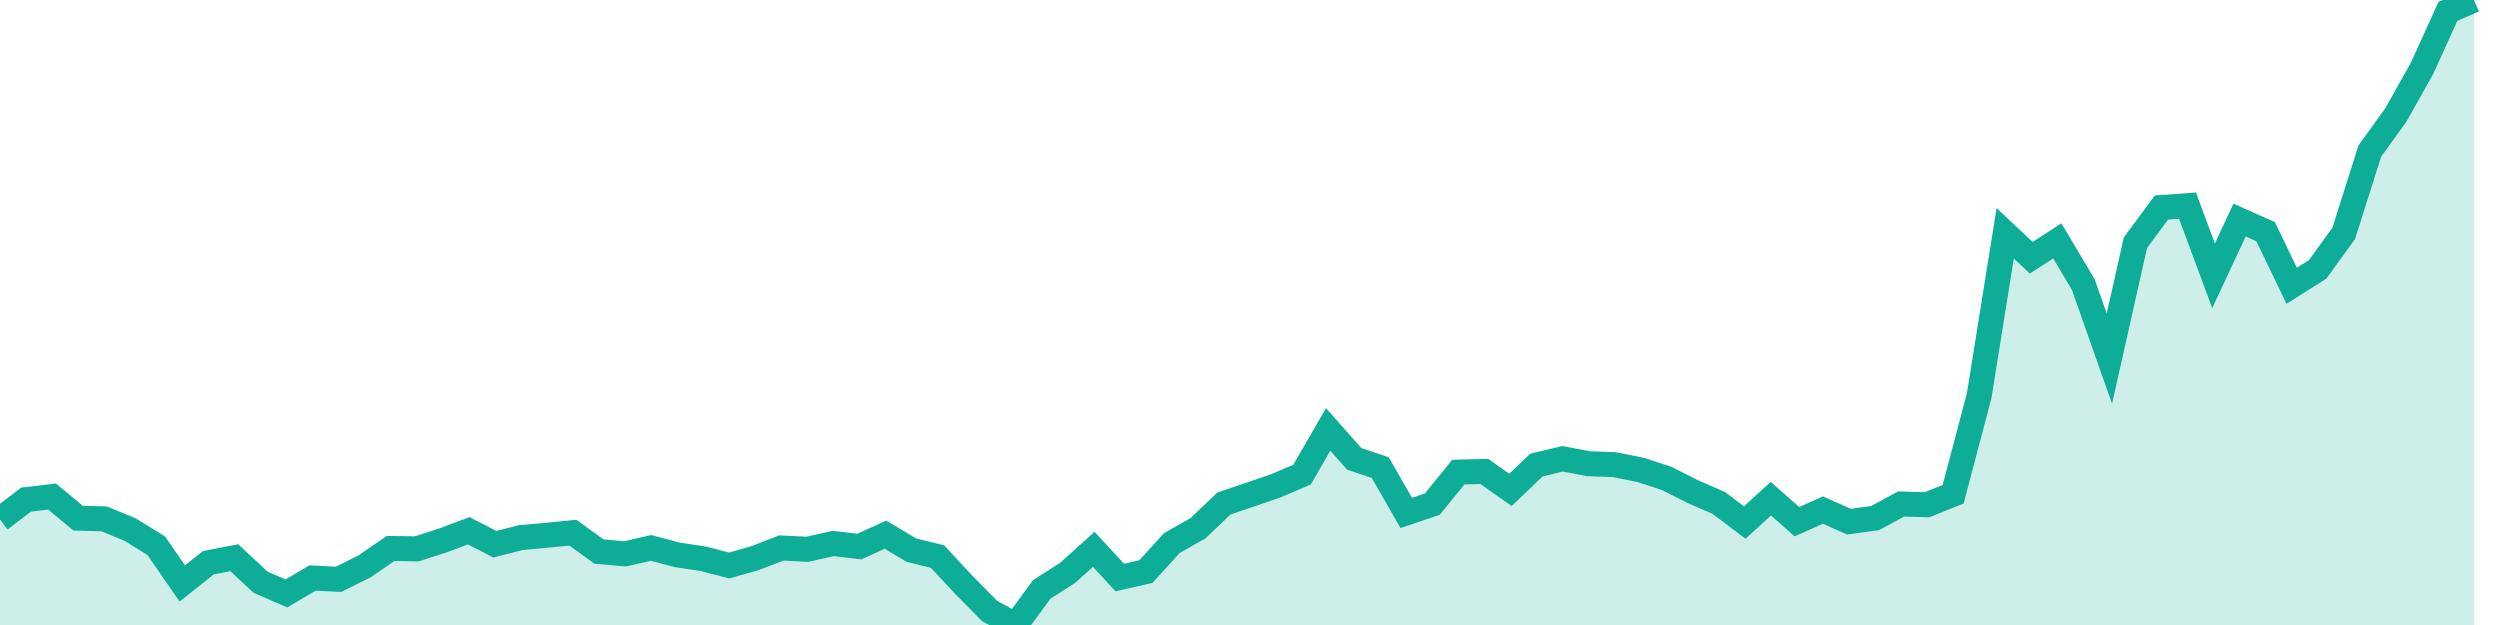
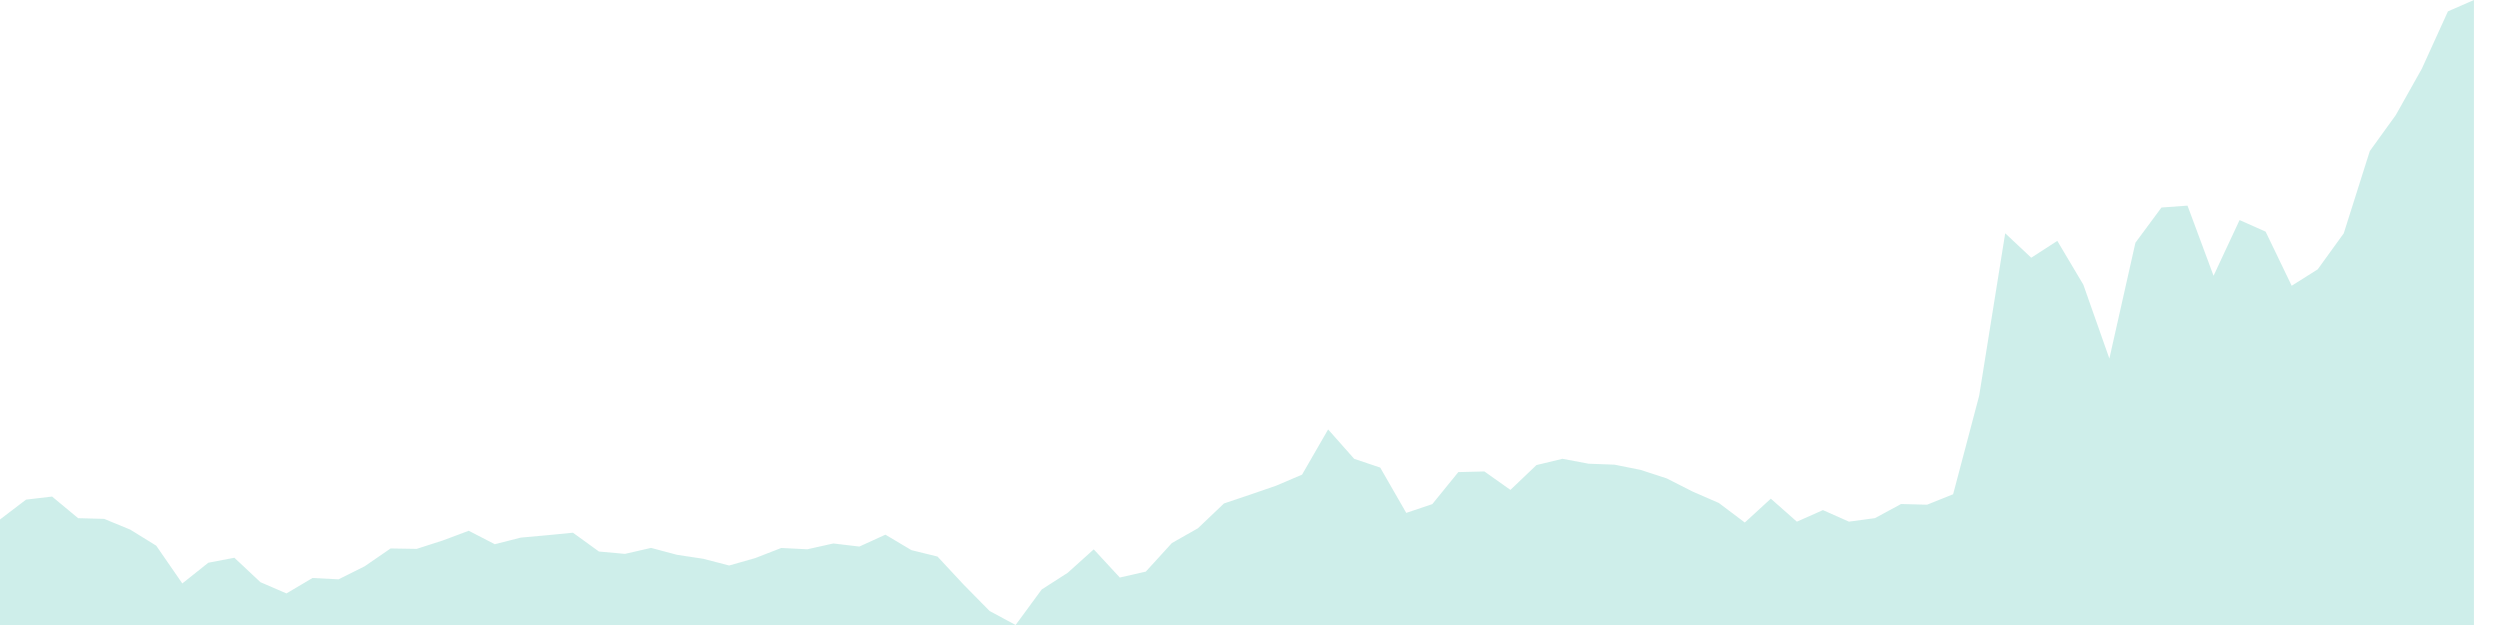
<svg xmlns="http://www.w3.org/2000/svg" width="100" height="25">
  <path d="M0,20.779L1.042,19.985L2.083,19.862L3.125,20.727L4.167,20.755L5.208,21.184L6.25,21.828L7.292,23.338L8.333,22.509L9.375,22.31L10.417,23.287L11.458,23.737L12.5,23.12L13.542,23.173L14.583,22.654L15.625,21.938L16.667,21.955L17.708,21.62L18.75,21.231L19.792,21.769L20.833,21.504L21.875,21.41L22.917,21.308L23.958,22.061L25,22.155L26.042,21.916L27.083,22.193L28.125,22.35L29.167,22.62L30.208,22.324L31.25,21.919L32.292,21.971L33.333,21.739L34.375,21.862L35.417,21.387L36.458,22.006L37.5,22.262L38.542,23.382L39.583,24.439L40.625,25L41.667,23.58L42.708,22.912L43.75,21.974L44.792,23.101L45.833,22.864L46.875,21.722L47.917,21.131L48.958,20.139L50,19.788L51.042,19.429L52.083,18.985L53.125,17.177L54.167,18.353L55.208,18.703L56.25,20.516L57.292,20.165L58.333,18.884L59.375,18.858L60.417,19.596L61.458,18.603L62.5,18.352L63.542,18.548L64.583,18.587L65.625,18.796L66.667,19.136L67.708,19.664L68.75,20.117L69.792,20.901L70.833,19.947L71.875,20.867L72.917,20.404L73.958,20.866L75,20.725L76.042,20.161L77.083,20.188L78.125,19.77L79.167,15.828L80.208,9.331L81.25,10.309L82.292,9.635L83.333,11.386L84.375,14.343L85.417,9.709L86.458,8.301L87.5,8.225L88.542,11.031L89.583,8.803L90.625,9.266L91.667,11.43L92.708,10.774L93.75,9.333L94.792,6.043L95.833,4.601L96.875,2.746L97.917,0.455L98.958,-3.552713678800501e-15L98.958,25L97.917,25L96.875,25L95.833,25L94.792,25L93.75,25L92.708,25L91.667,25L90.625,25L89.583,25L88.542,25L87.5,25L86.458,25L85.417,25L84.375,25L83.333,25L82.292,25L81.25,25L80.208,25L79.167,25L78.125,25L77.083,25L76.042,25L75,25L73.958,25L72.917,25L71.875,25L70.833,25L69.792,25L68.75,25L67.708,25L66.667,25L65.625,25L64.583,25L63.542,25L62.5,25L61.458,25L60.417,25L59.375,25L58.333,25L57.292,25L56.25,25L55.208,25L54.167,25L53.125,25L52.083,25L51.042,25L50,25L48.958,25L47.917,25L46.875,25L45.833,25L44.792,25L43.75,25L42.708,25L41.667,25L40.625,25L39.583,25L38.542,25L37.5,25L36.458,25L35.417,25L34.375,25L33.333,25L32.292,25L31.25,25L30.208,25L29.167,25L28.125,25L27.083,25L26.042,25L25,25L23.958,25L22.917,25L21.875,25L20.833,25L19.792,25L18.75,25L17.708,25L16.667,25L15.625,25L14.583,25L13.542,25L12.5,25L11.458,25L10.417,25L9.375,25L8.333,25L7.292,25L6.25,25L5.208,25L4.167,25L3.125,25L2.083,25L1.042,25L0,25Z" fill="#0ead98" opacity="0.2" />
-   <path d="M0,20.779L1.042,19.985L2.083,19.862L3.125,20.727L4.167,20.755L5.208,21.184L6.25,21.828L7.292,23.338L8.333,22.509L9.375,22.31L10.417,23.287L11.458,23.737L12.5,23.12L13.542,23.173L14.583,22.654L15.625,21.938L16.667,21.955L17.708,21.62L18.75,21.231L19.792,21.769L20.833,21.504L21.875,21.41L22.917,21.308L23.958,22.061L25,22.155L26.042,21.916L27.083,22.193L28.125,22.35L29.167,22.62L30.208,22.324L31.25,21.919L32.292,21.971L33.333,21.739L34.375,21.862L35.417,21.387L36.458,22.006L37.5,22.262L38.542,23.382L39.583,24.439L40.625,25L41.667,23.58L42.708,22.912L43.75,21.974L44.792,23.101L45.833,22.864L46.875,21.722L47.917,21.131L48.958,20.139L50,19.788L51.042,19.429L52.083,18.985L53.125,17.177L54.167,18.353L55.208,18.703L56.25,20.516L57.292,20.165L58.333,18.884L59.375,18.858L60.417,19.596L61.458,18.603L62.5,18.352L63.542,18.548L64.583,18.587L65.625,18.796L66.667,19.136L67.708,19.664L68.75,20.117L69.792,20.901L70.833,19.947L71.875,20.867L72.917,20.404L73.958,20.866L75,20.725L76.042,20.161L77.083,20.188L78.125,19.77L79.167,15.828L80.208,9.331L81.25,10.309L82.292,9.635L83.333,11.386L84.375,14.343L85.417,9.709L86.458,8.301L87.5,8.225L88.542,11.031L89.583,8.803L90.625,9.266L91.667,11.43L92.708,10.774L93.75,9.333L94.792,6.043L95.833,4.601L96.875,2.746L97.917,0.455L98.958,-3.552713678800501e-15" stroke="#0ead98" fill="none" />
</svg>